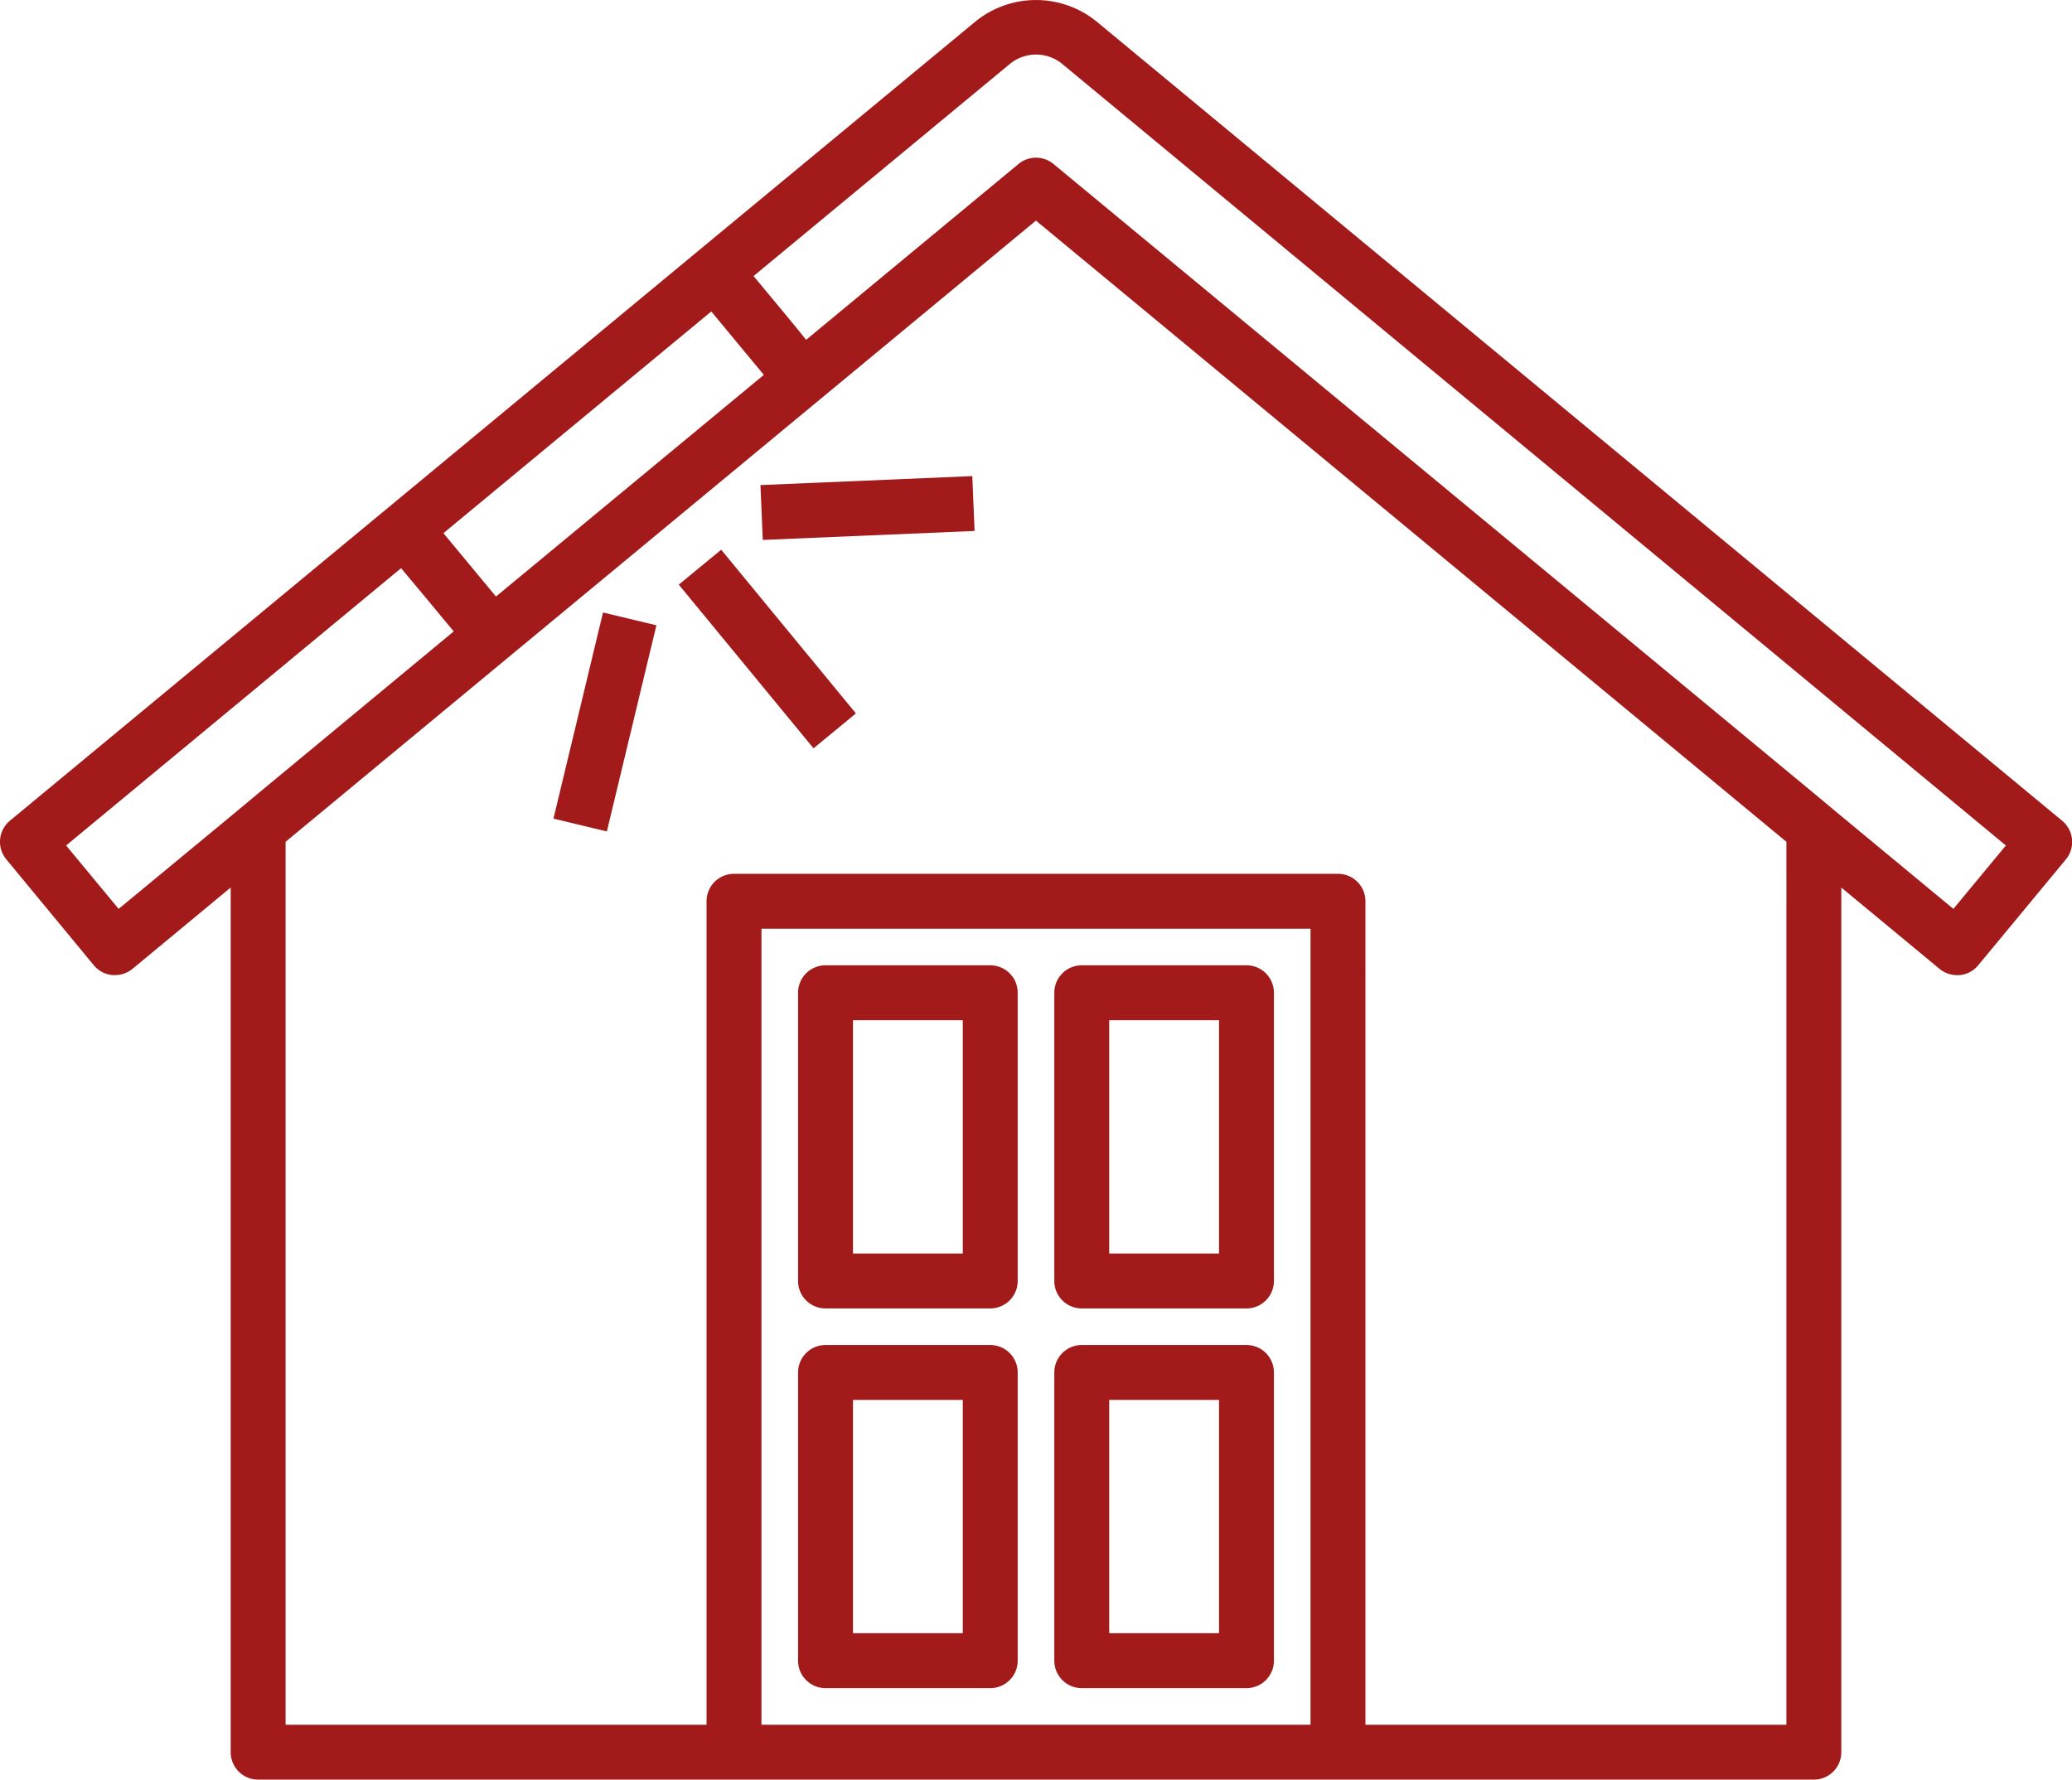
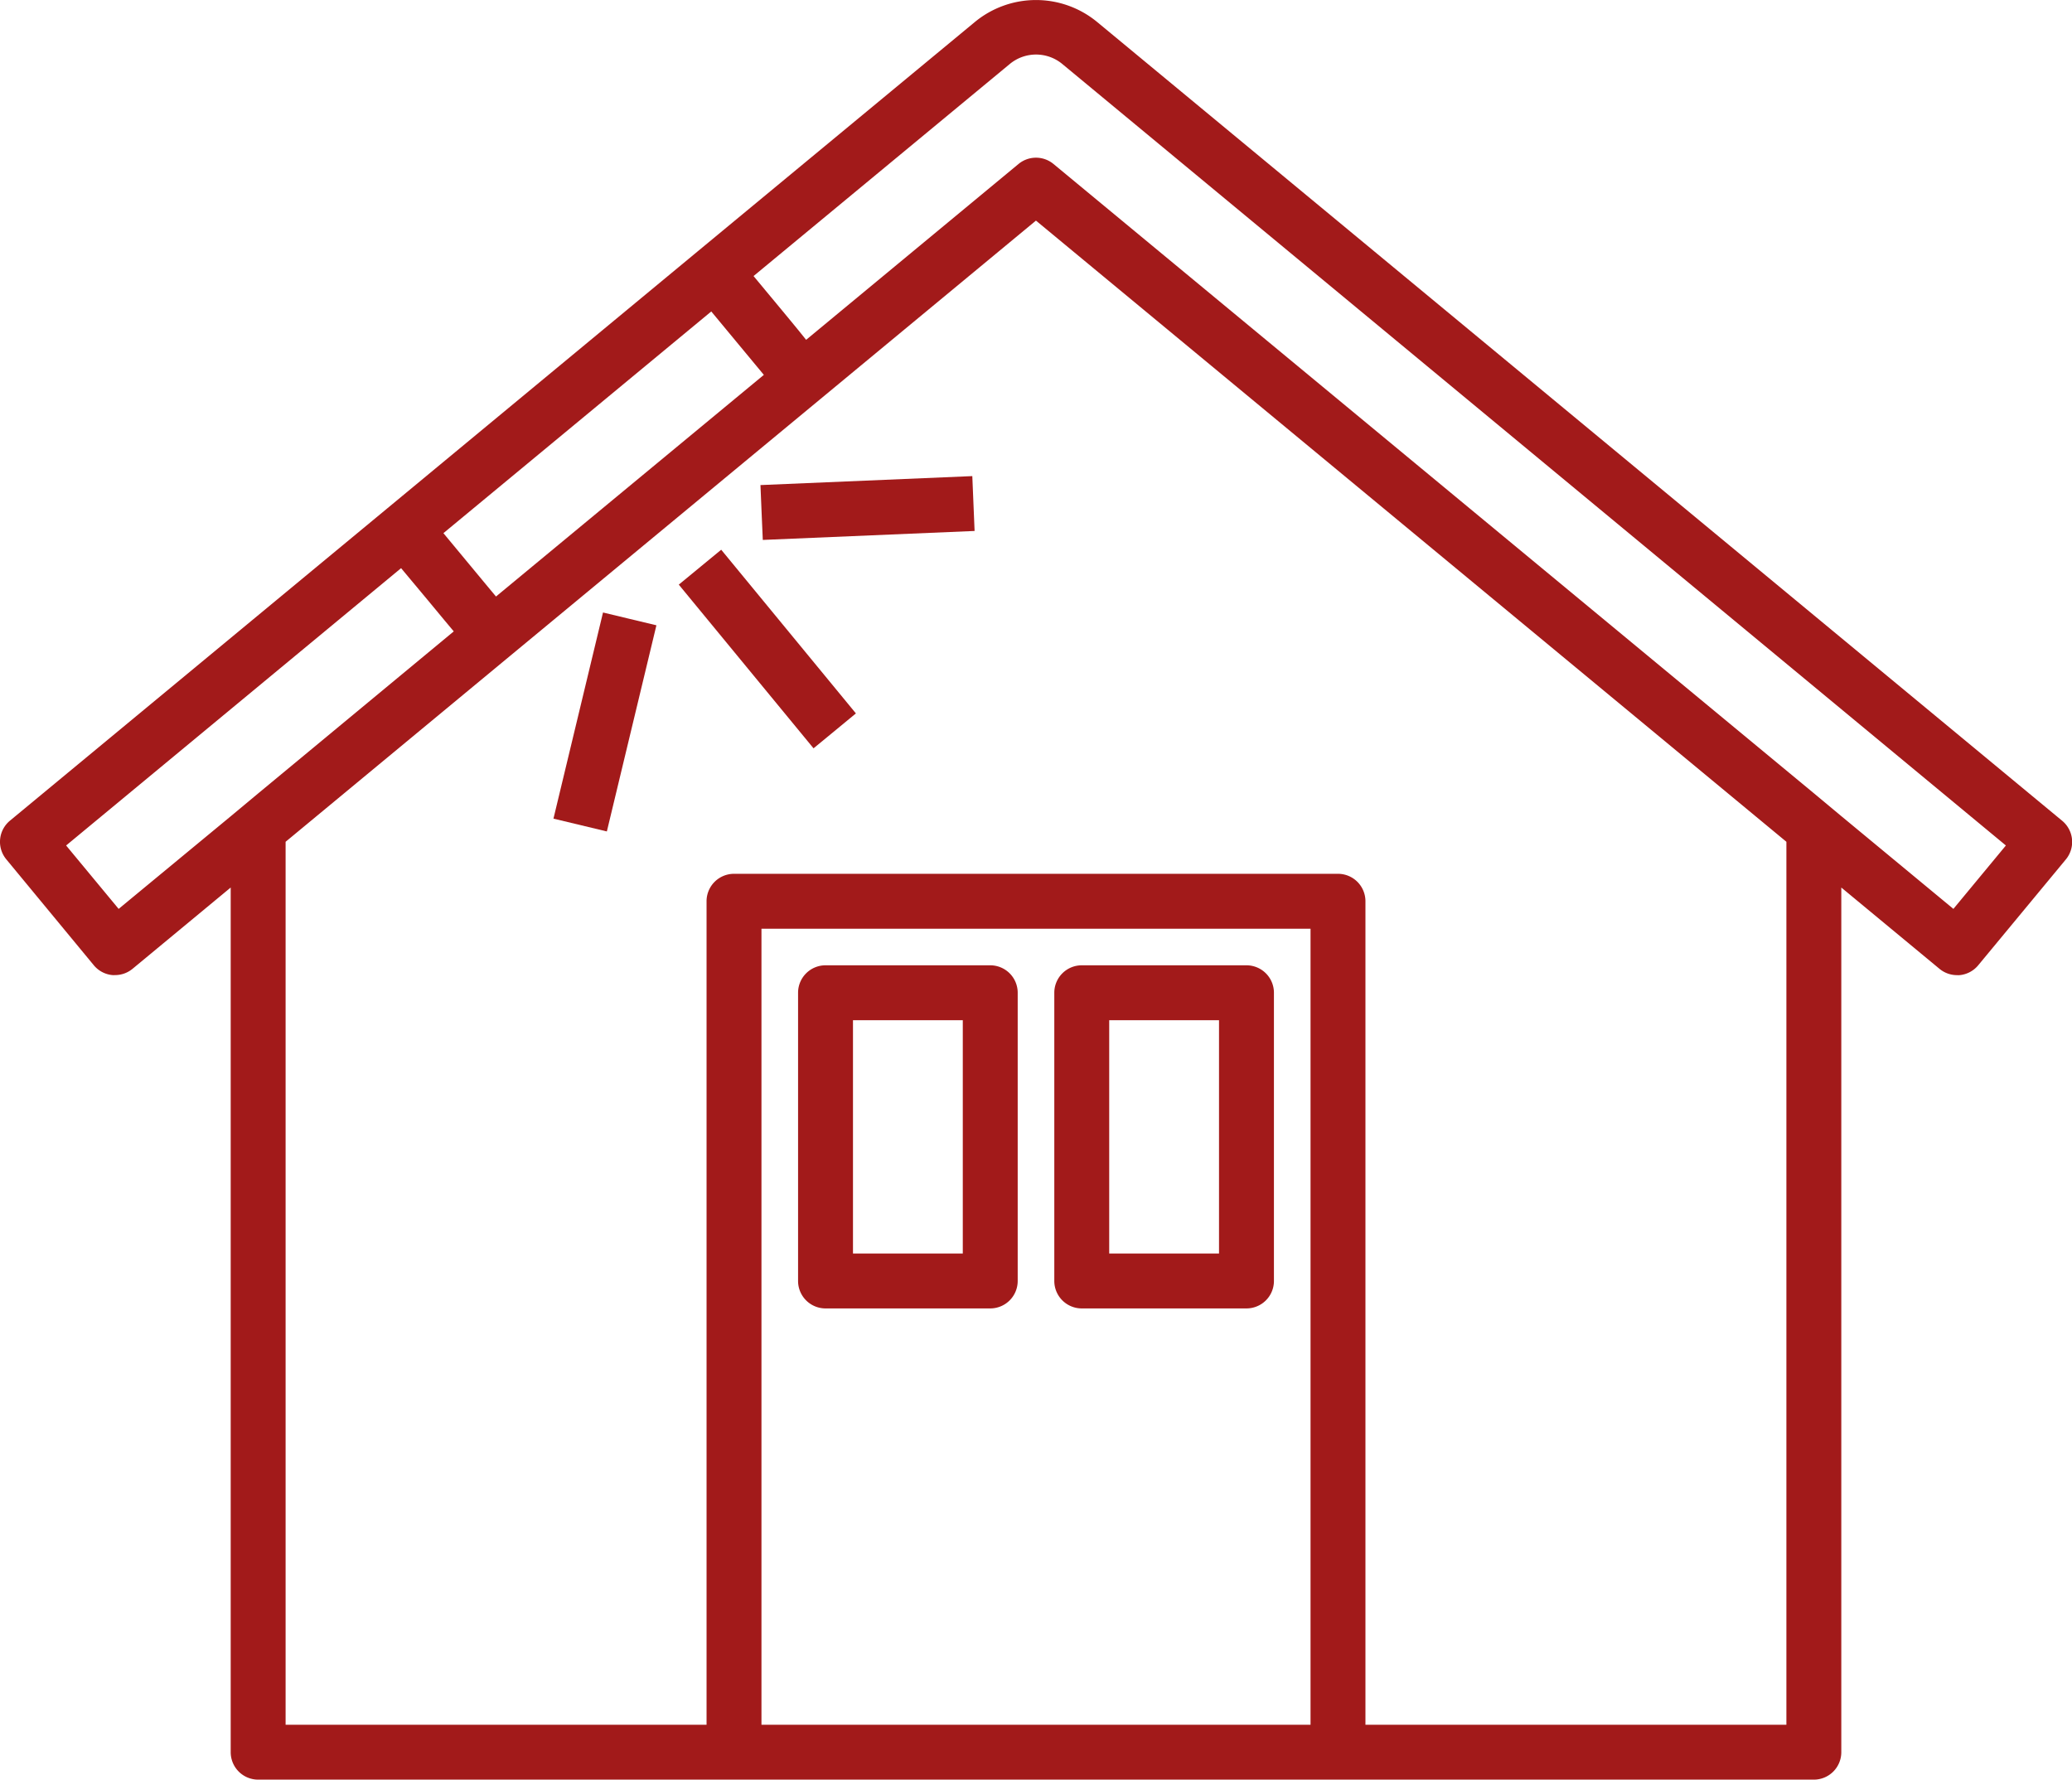
<svg xmlns="http://www.w3.org/2000/svg" viewBox="0 0 452.84 388.99">
  <g id="Layer_2" data-name="Layer 2">
    <g id="Layer_4" data-name="Layer 4">
      <path d="M236.42,286h36a6,6,0,0,0,6-6V217a6,6,0,0,0-6-6h-36a6,6,0,0,0-6,6v63A6,6,0,0,0,236.42,286Zm6-63h24v51h-24Z" fill="#a21a1a" />
      <path d="M180.42,286h36a6,6,0,0,0,6-6V217a6,6,0,0,0-6-6h-36a6,6,0,0,0-6,6v63A6,6,0,0,0,180.42,286Zm6-63h24v51h-24Z" fill="#a21a1a" />
-       <path d="M236.42,369h36a6,6,0,0,0,6-6V300a6,6,0,0,0-6-6h-36a6,6,0,0,0-6,6v63A6,6,0,0,0,236.42,369Zm6-63h24v51h-24Z" fill="#a21a1a" />
-       <path d="M180.42,369h36a6,6,0,0,0,6-6V300a6,6,0,0,0-6-6h-36a6,6,0,0,0-6,6v63A6,6,0,0,0,180.42,369Zm6-63h24v51h-24Z" fill="#a21a1a" />
      <path d="M450.67,179.39,239.81,4.83a21,21,0,0,0-26.78,0L152.41,55,84.63,111.13,2.17,179.39a6,6,0,0,0-.79,8.45L20.51,211a6,6,0,0,0,4.06,2.14,5.25,5.25,0,0,0,.56,0A6,6,0,0,0,29,211.74L50.42,194V383a6,6,0,0,0,6,6h340a6,6,0,0,0,6-6V194l21.46,17.77a6,6,0,0,0,3.83,1.38,5.12,5.12,0,0,0,.56,0,6,6,0,0,0,4.06-2.14l19.13-23.11A6,6,0,0,0,450.67,179.39Zm-48.25-1-6-5L230.25,35.85a6,6,0,0,0-7.66,0L176.18,74.28l-1.61-2-1.64-2-2.19-2.65-6.05-7.29,56-46.35a9,9,0,0,1,11.48,0L438.39,184.81l-11.47,13.86ZM286.42,377h-120V203h120Zm104,0h-92V197a6,6,0,0,0-6-6h-132a6,6,0,0,0-6,6V377h-92V184l49-40.58,67.79-56.12,47.2-39.08L390.42,184ZM96.91,116.54l58.54-48.46L158.7,72l2.75,3.32,3.83,4.62,1.66,2h0L108.4,130.39h0l-1.94-2.33-3.83-4.62-5.72-6.9Zm-9.25,7.65L93.34,131l3.83,4.62,2,2.39L56.42,173.43l-6,5L25.93,198.67,14.45,184.81Z" fill="#a21a1a" />
      <polygon points="148.35 127.79 177.8 163.57 182.43 159.76 187.06 155.94 157.62 120.16 148.35 127.79" fill="#a21a1a" />
      <polygon points="131.79 133.88 120.96 178.94 132.63 181.74 143.46 136.68 137.62 135.28 131.79 133.88" fill="#a21a1a" />
      <polygon points="166.2 106.03 166.45 112.02 166.71 118.02 213 116.06 212.5 104.07 166.2 106.03" fill="#a21a1a" />
    </g>
  </g>
</svg>